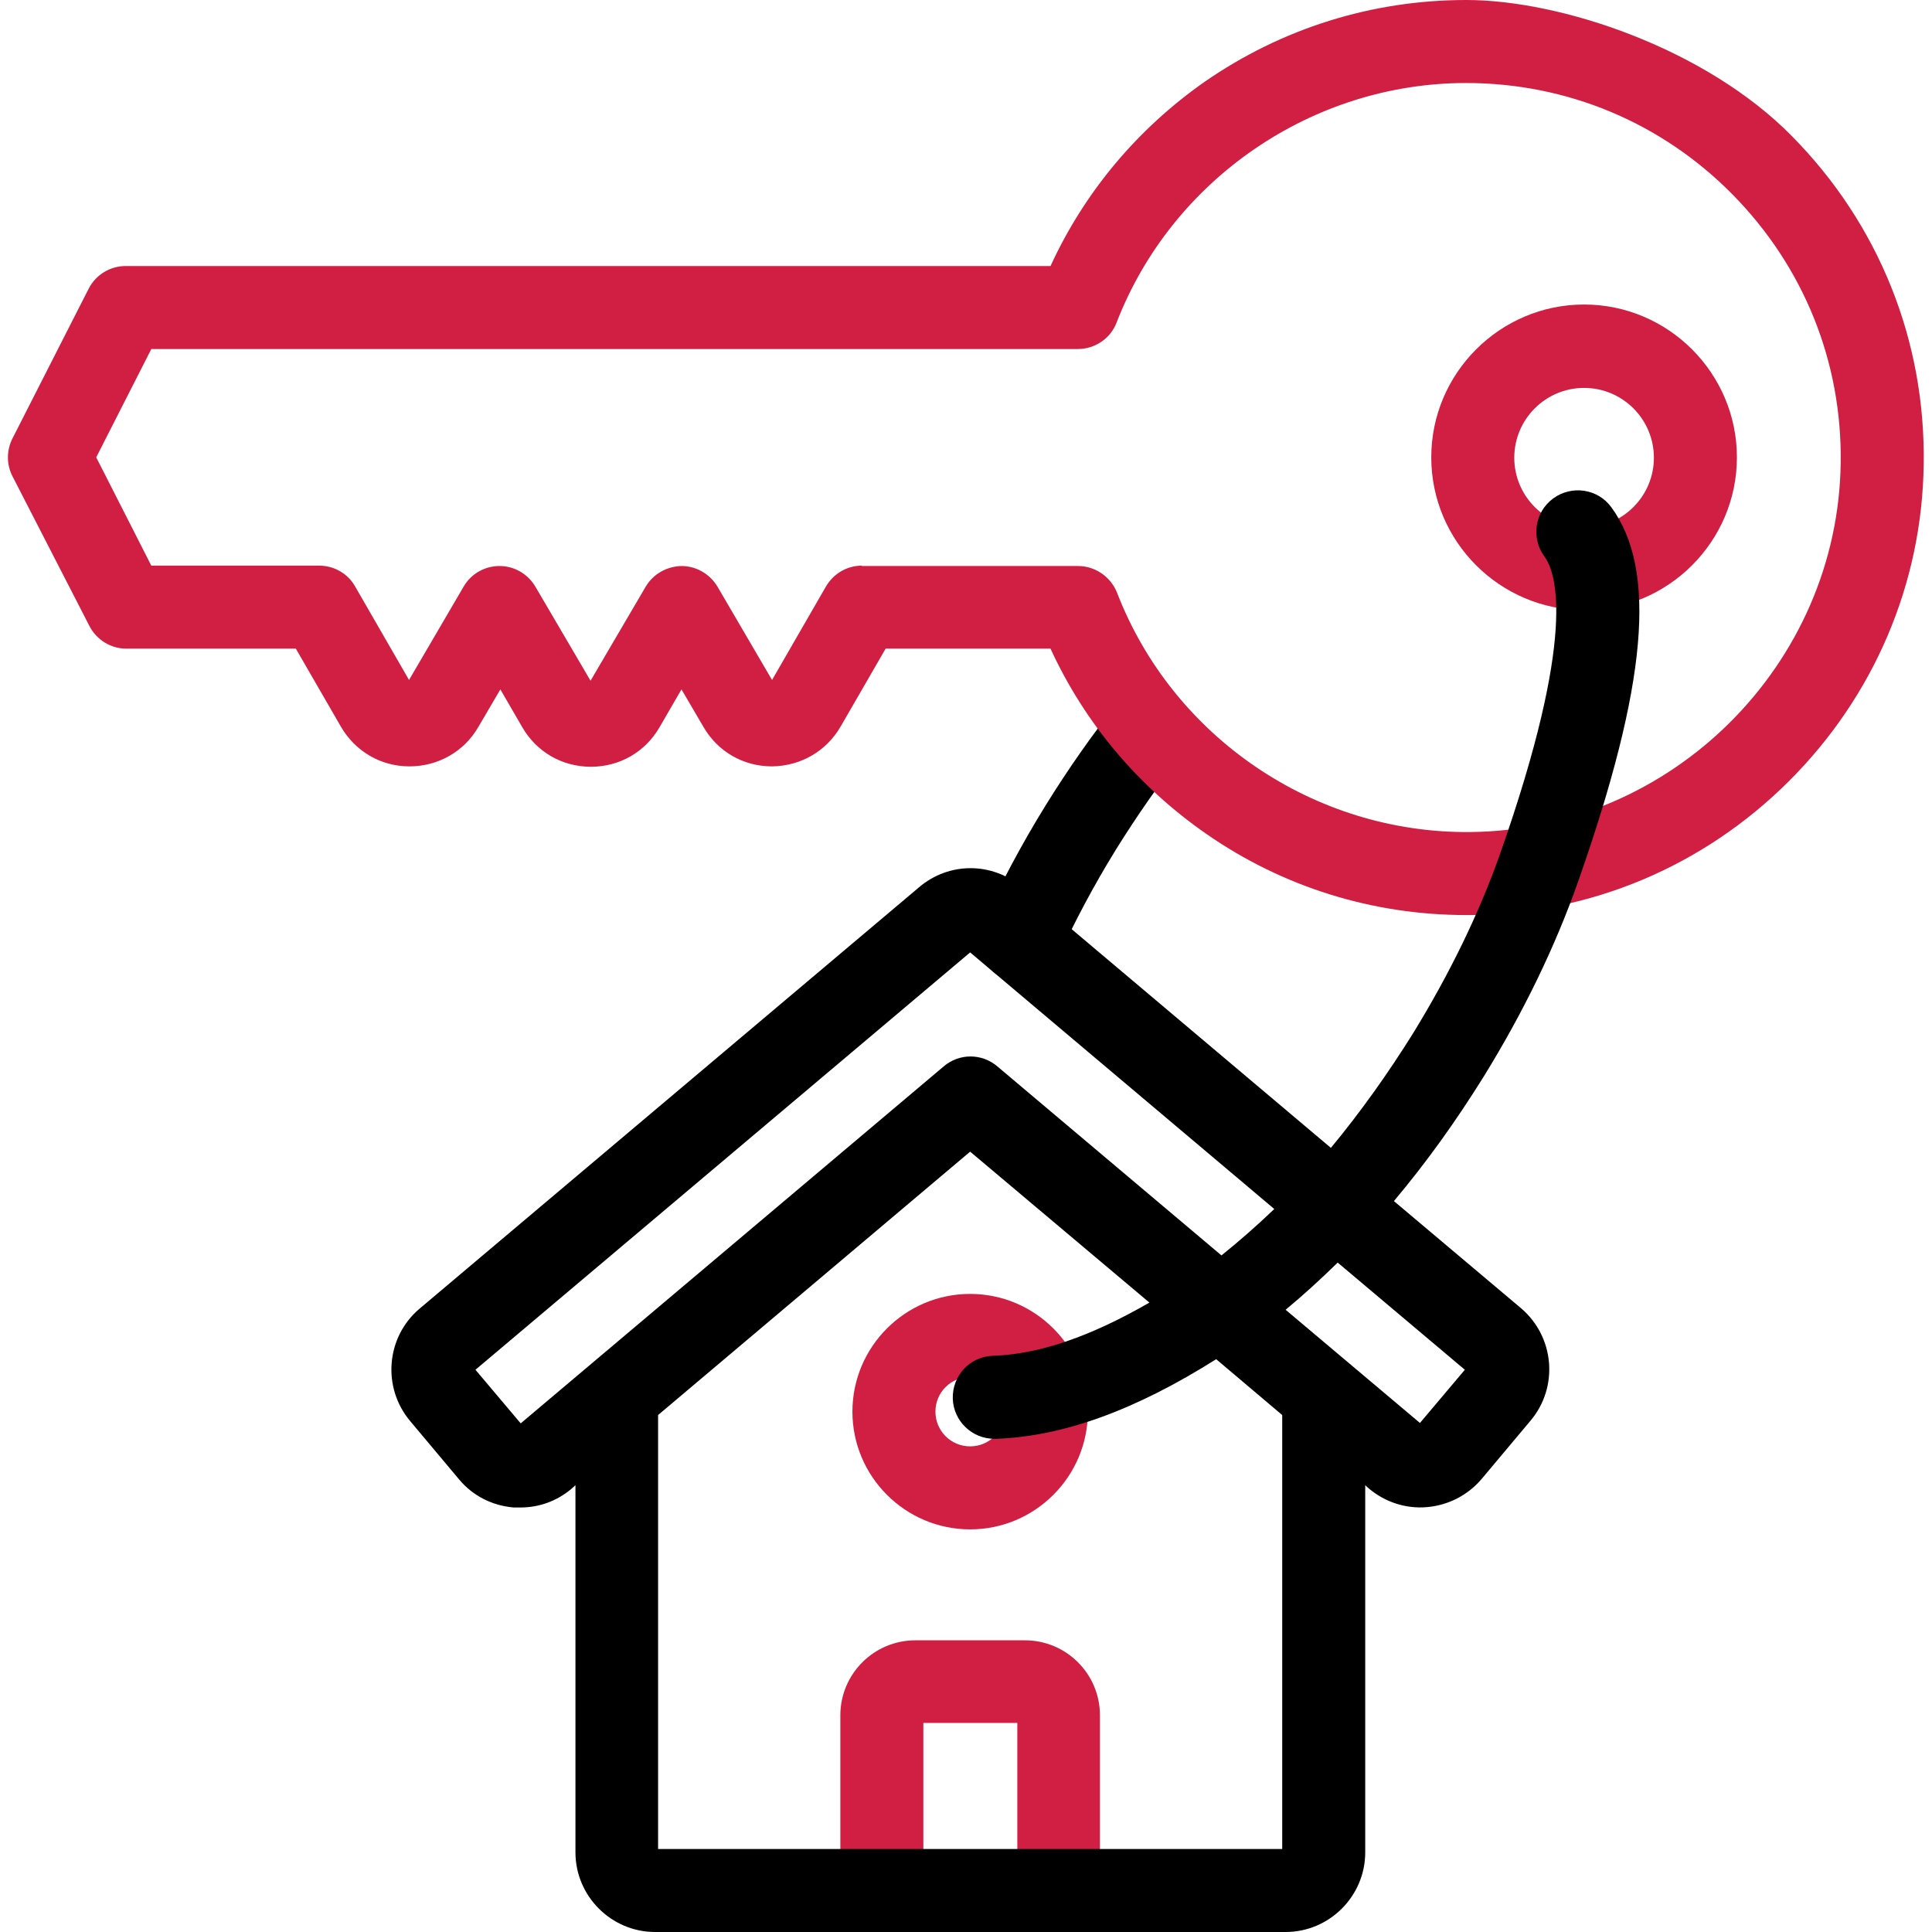
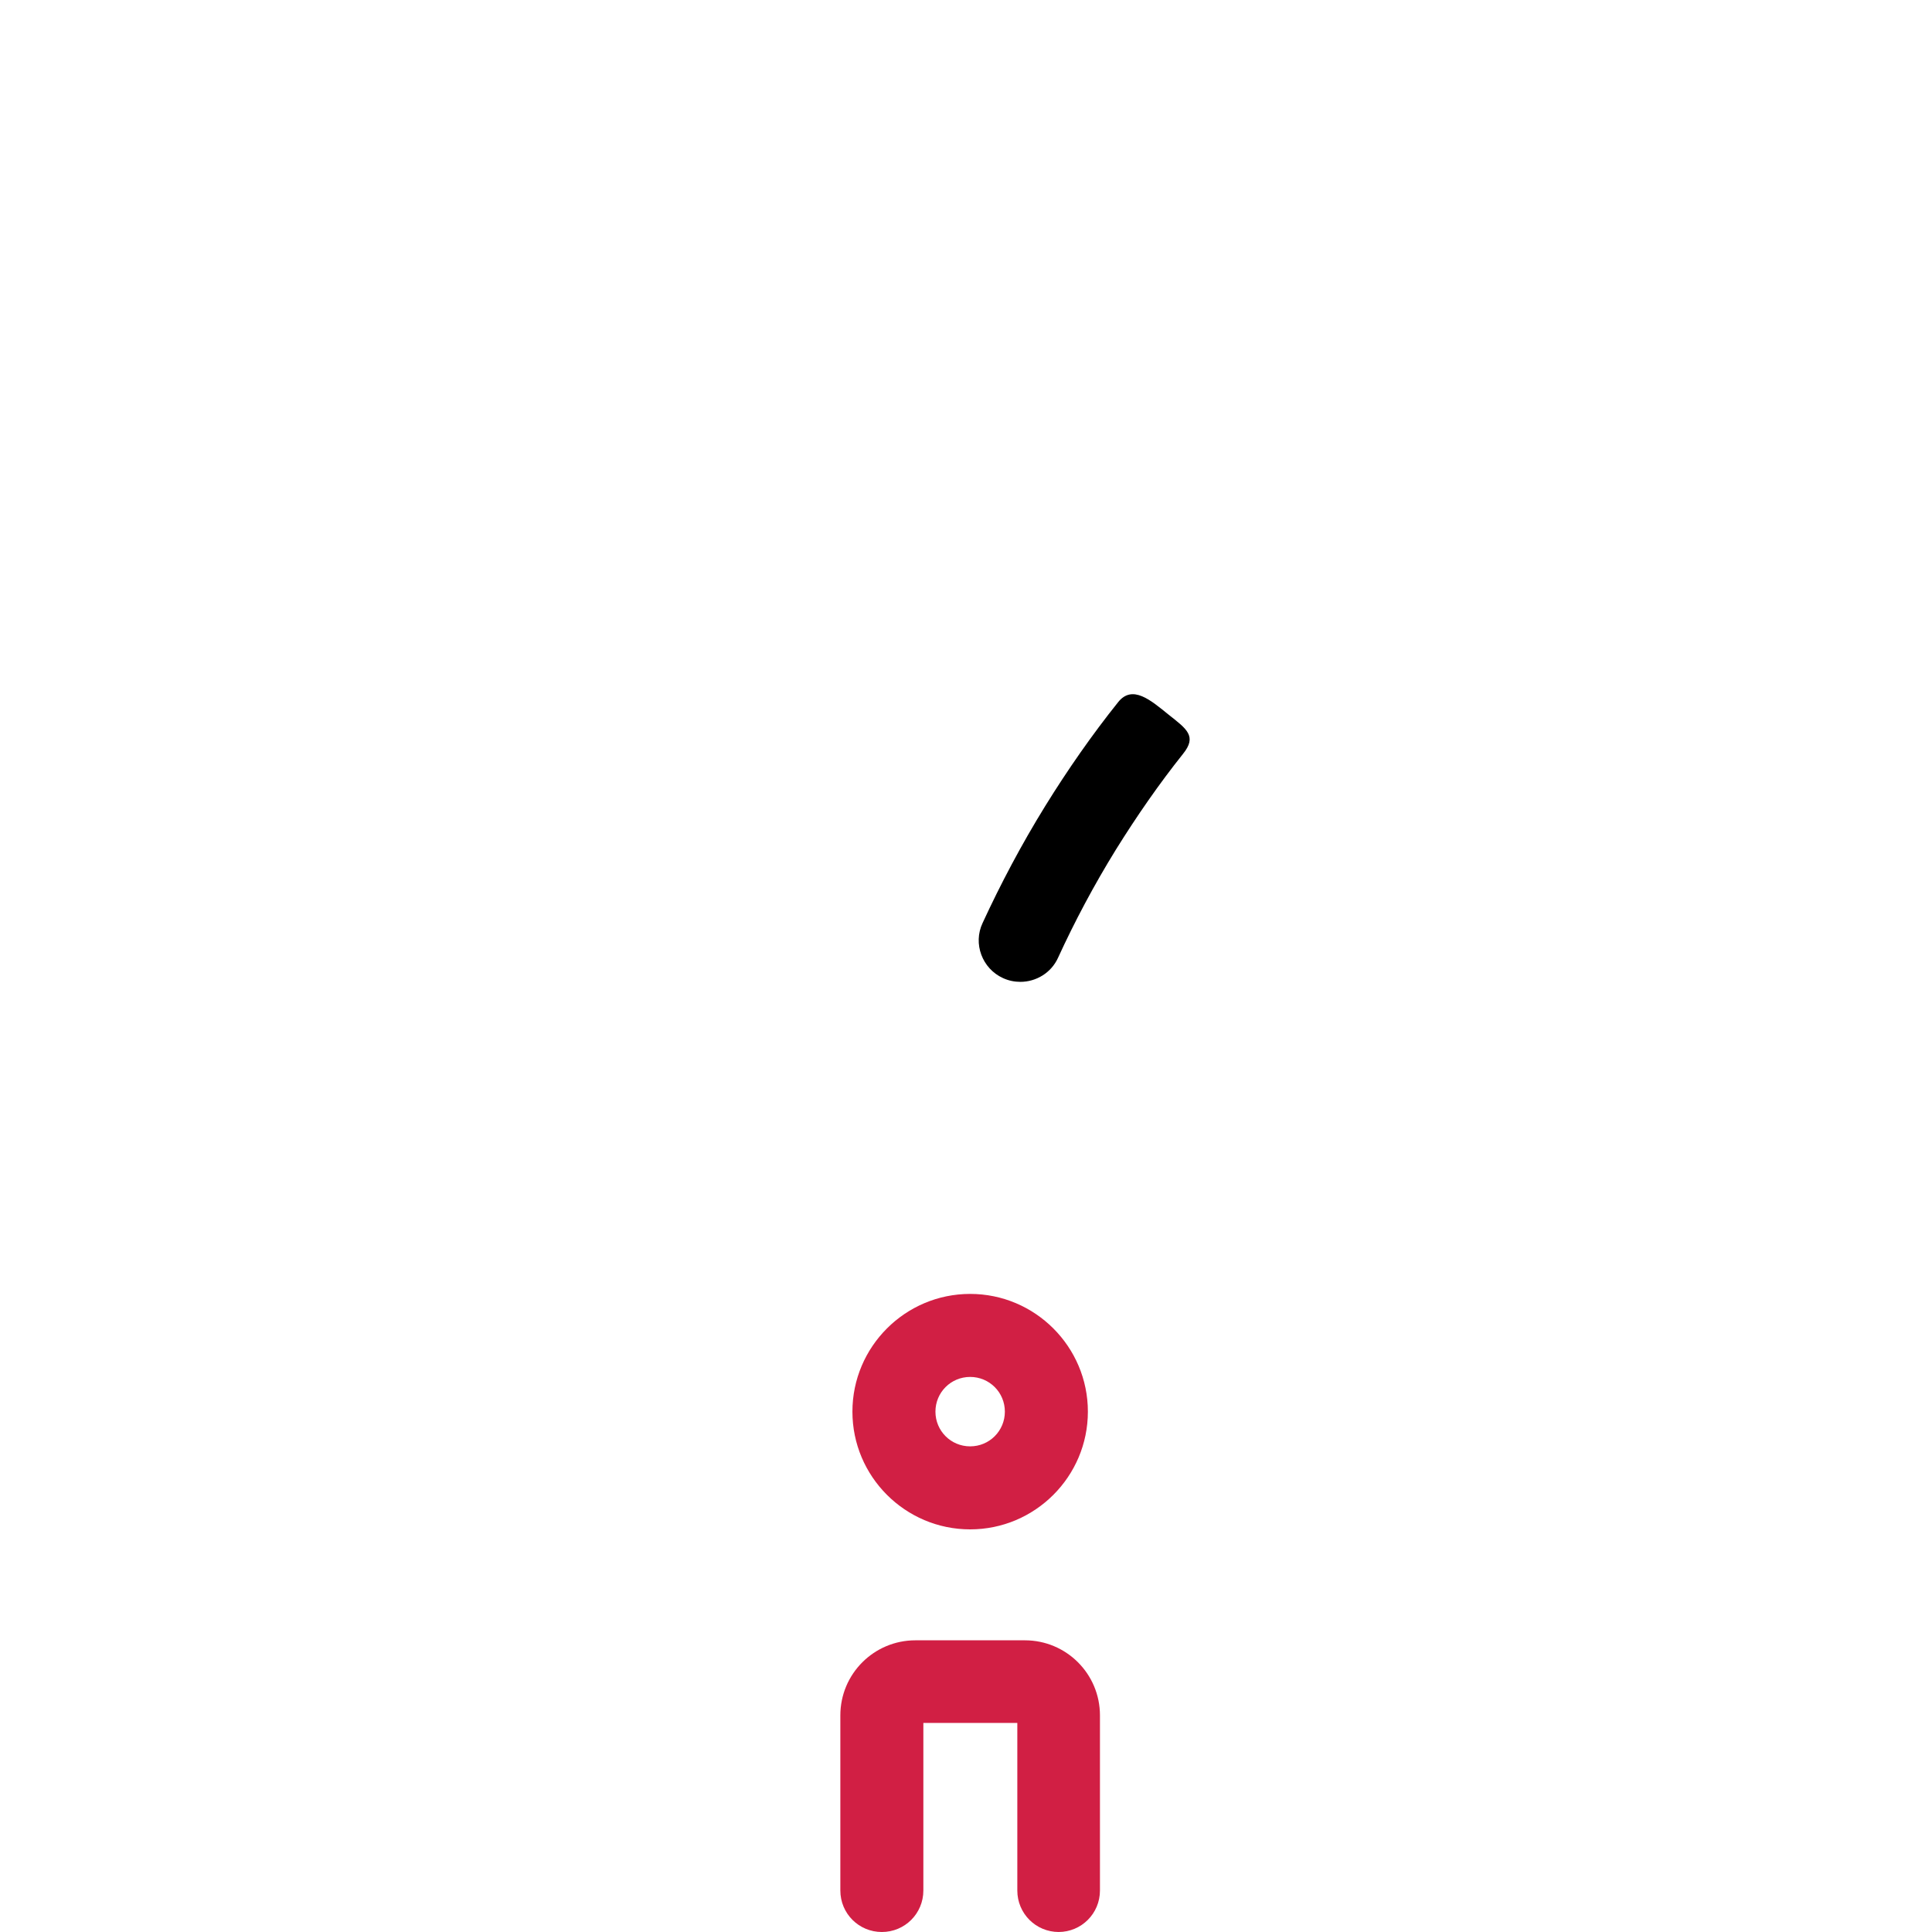
<svg xmlns="http://www.w3.org/2000/svg" id="Capa_1" version="1.1" viewBox="0 0 512 512">
  <defs>
    <style>
      .st0 {
        fill: #d11f44;
      }
    </style>
  </defs>
  <path class="st0" d="M280.6,512c-6.1,0-11-4.9-11-11v-44.4h-24.9v44.4c0,6.1-4.9,11-11,11s-11-4.9-11-11v-46.4c0-11,8.9-19.9,19.9-19.9h29c11,0,19.9,8.9,19.9,19.9v46.4c0,6.1-4.9,11-11,11Z" />
  <path class="st0" d="M257.1,405.3c-17.2,0-31.2-14-31.2-31.2s14-31.2,31.2-31.2,31.2,14,31.2,31.2-14,31.2-31.2,31.2ZM257.1,364.9c-5.1,0-9.2,4.1-9.2,9.2s4.1,9.2,9.2,9.2,9.2-4.1,9.2-9.2c0-5.1-4.1-9.2-9.2-9.2Z" />
  <path d="M270.4,260.2c-1.5,0-3.1-.3-4.6-1-5.5-2.5-8-9.1-5.4-14.6,4.8-10.4,10.3-20.8,16.6-31,6-9.7,12.5-19,19.3-27.5,3.8-4.8,8.7-.5,13.4,3.3,4.8,3.8,7.6,5.7,3.8,10.4-6.3,7.9-12.2,16.4-17.8,25.4-5.8,9.4-10.9,19-15.3,28.6-1.8,4-5.8,6.4-10,6.4Z" />
  <g>
-     <path class="st0" d="M419.8,161.7c-22.3,0-40.5-18.2-40.5-40.5s18.2-40.5,40.5-40.5,40.5,18.2,40.5,40.5c0,22.3-18.2,40.5-40.5,40.5ZM419.8,102.8c-10.2,0-18.5,8.3-18.5,18.5s8.3,18.5,18.5,18.5,18.5-8.3,18.5-18.5-8.3-18.5-18.5-18.5Z" />
-     <path class="st0" d="M388.6,242.5c-24.8,0-48.6-7.4-68.9-21.5-18-12.5-32.2-29.3-41.3-49.1h-43.7l-11.9,20.6c-3.8,6.6-10.6,10.5-18.2,10.6h0c-7.6,0-14.4-3.9-18.2-10.5l-5.8-9.9-5.8,10c-3.8,6.6-10.6,10.5-18.2,10.5h0c-7.6,0-14.4-3.9-18.2-10.5l-5.8-10-5.8,9.9c-3.8,6.6-10.7,10.5-18.3,10.5-7.6,0-14.4-4-18.2-10.6l-11.9-20.6h-44.9c-4.1,0-7.9-2.3-9.8-6L3.3,126.2c-1.6-3.1-1.6-6.8,0-10l20.2-39.7c1.9-3.7,5.7-6,9.8-6h245.1c9-19.6,23-36.3,40.8-48.8C339.7,7.5,363.6,0,388.6,0s63.4,12.8,86.3,36.1c23,23.3,35.4,54.1,34.9,86.9-.4,31.7-13.2,61.6-35.8,84.1-22.6,22.5-52.5,35.1-84.2,35.4-.4,0-.8,0-1.2,0ZM228.4,150h57.3c4.5,0,8.6,2.8,10.3,7,14.8,38.4,52.4,63.9,93.6,63.5,53.4-.5,97.5-44.4,98.2-97.8.4-26.8-9.8-52-28.6-71.1-18.8-19.1-43.9-29.6-70.7-29.6-40.7,0-77.9,25.5-92.6,63.5-1.6,4.2-5.7,7-10.3,7H40.1l-14.6,28.7,14.6,28.7h44.5c3.9,0,7.6,2.1,9.5,5.5l14.3,24.8,14.5-24.8c2-3.4,5.6-5.4,9.5-5.4h0c3.9,0,7.5,2.1,9.5,5.5l14.6,24.9,14.6-24.9c2-3.4,5.6-5.4,9.5-5.5,3.9,0,7.5,2.1,9.5,5.4l14.5,24.8,14.3-24.8c2-3.4,5.6-5.5,9.5-5.5Z" />
-   </g>
-   <path d="M418.3,233.4c18.2-51.9,20.9-82.4,8.7-99-3.6-4.9-10.5-5.9-15.4-2.3-4.9,3.6-5.9,10.5-2.3,15.4,3.2,4.4,8.6,20.8-11.7,78.6-5.6,15.9-13.4,31.9-23.1,47.7-6.8,10.9-14.1,21.1-21.8,30.4l-81.9-69.1c-7.9-6.7-19.3-6.7-27.2,0l-132.4,111.7c-8.9,7.5-10,20.9-2.5,29.8l13,15.5c3.6,4.3,8.7,6.9,14.4,7.4.6,0,1.2,0,1.8,0,5,0,9.7-1.7,13.6-5l1-.9v97.3c0,11.6,9.5,21.1,21.1,21.1h167.1c11.6,0,21.1-9.5,21.1-21.1v-97.3l1,.9c4.3,3.6,9.8,5.4,15.4,4.9,5.6-.5,10.7-3.1,14.4-7.4l13-15.5h0c7.5-8.9,6.4-22.2-2.5-29.8l-33.7-28.4c8.5-10.1,16.4-21.1,23.8-33,10.5-17,19-34.5,25.1-51.9ZM137.9,377.1l-11.9-14.1,131.1-110.6,80.6,68c-4.7,4.5-9.4,8.6-14,12.3l-59.4-50.1c-4.1-3.5-10.1-3.5-14.2,0l-112.1,94.6ZM339.8,490h-165.4v-115l82.7-69.8,47.5,40c-15.6,9-29.2,13.7-41.5,14.1-6.1.2-10.8,5.3-10.6,11.4.2,5.9,5.1,10.6,11,10.6s.3,0,.4,0c17.8-.6,37-7.6,58.4-21.1l17.5,14.8v115h0ZM376.3,377.1l-35.6-30c4.6-3.8,9.2-8,13.8-12.5l33.7,28.4-11.9,14.1Z" />
+     </g>
</svg>